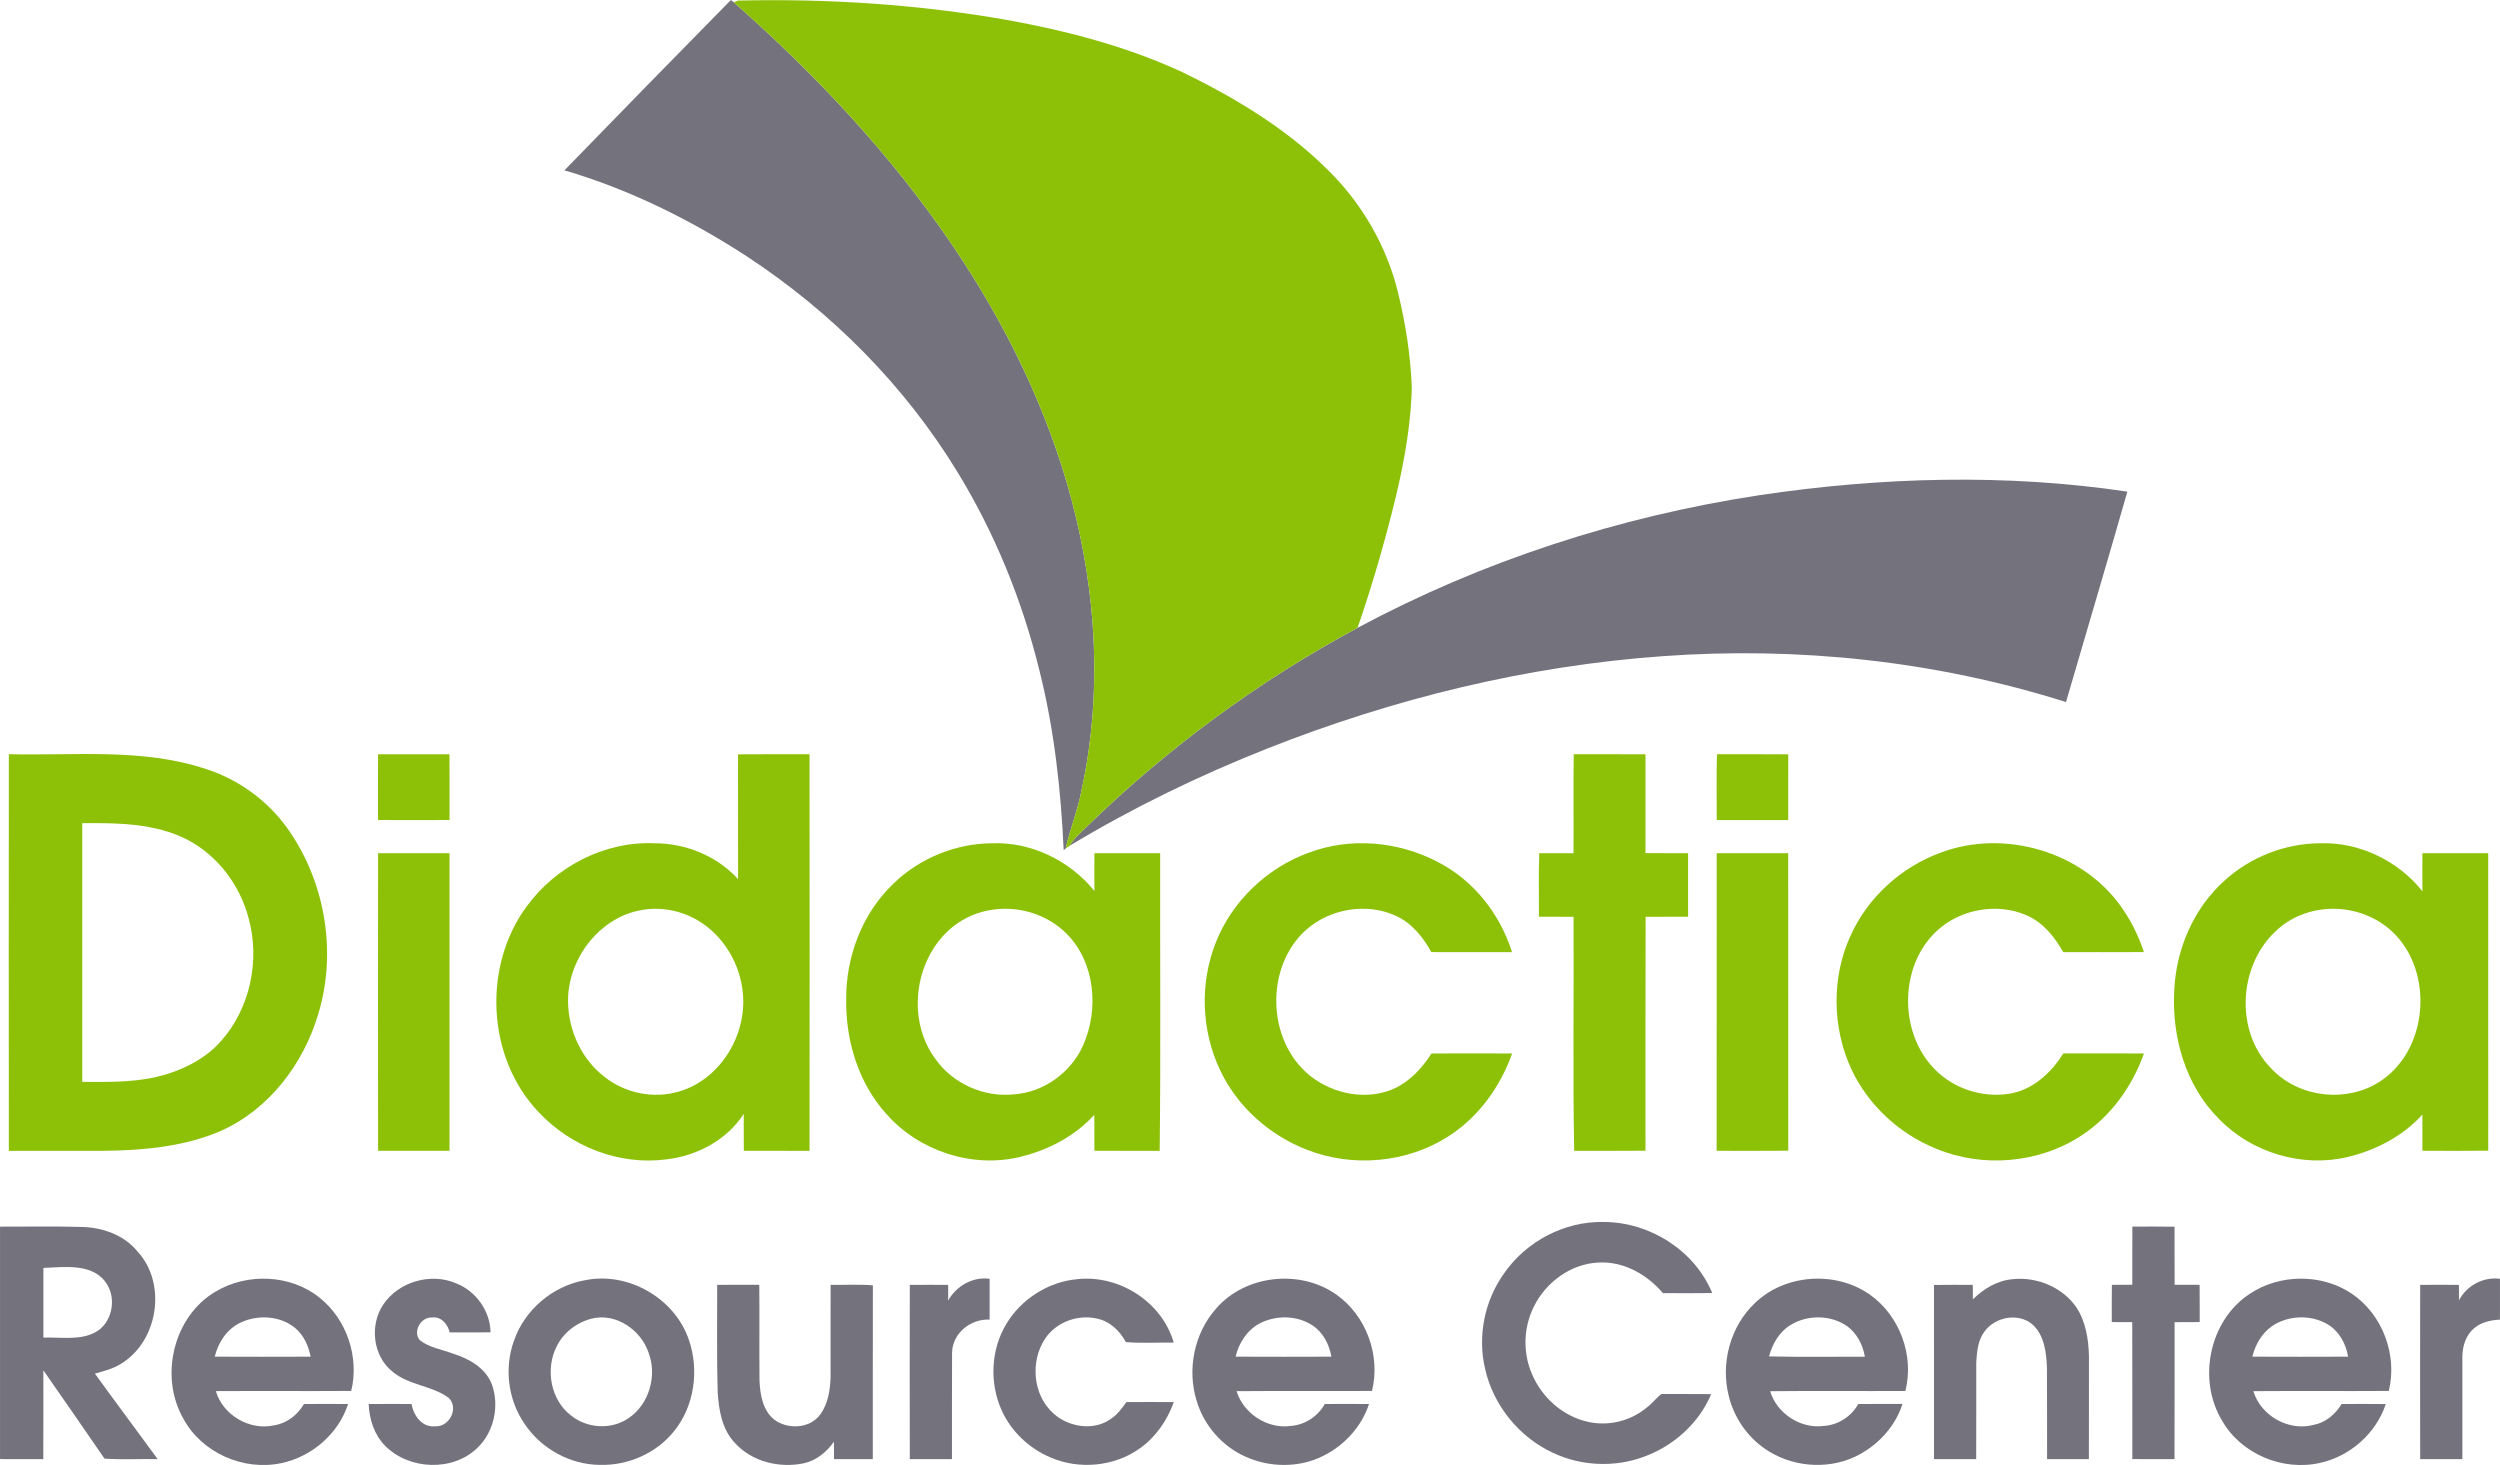
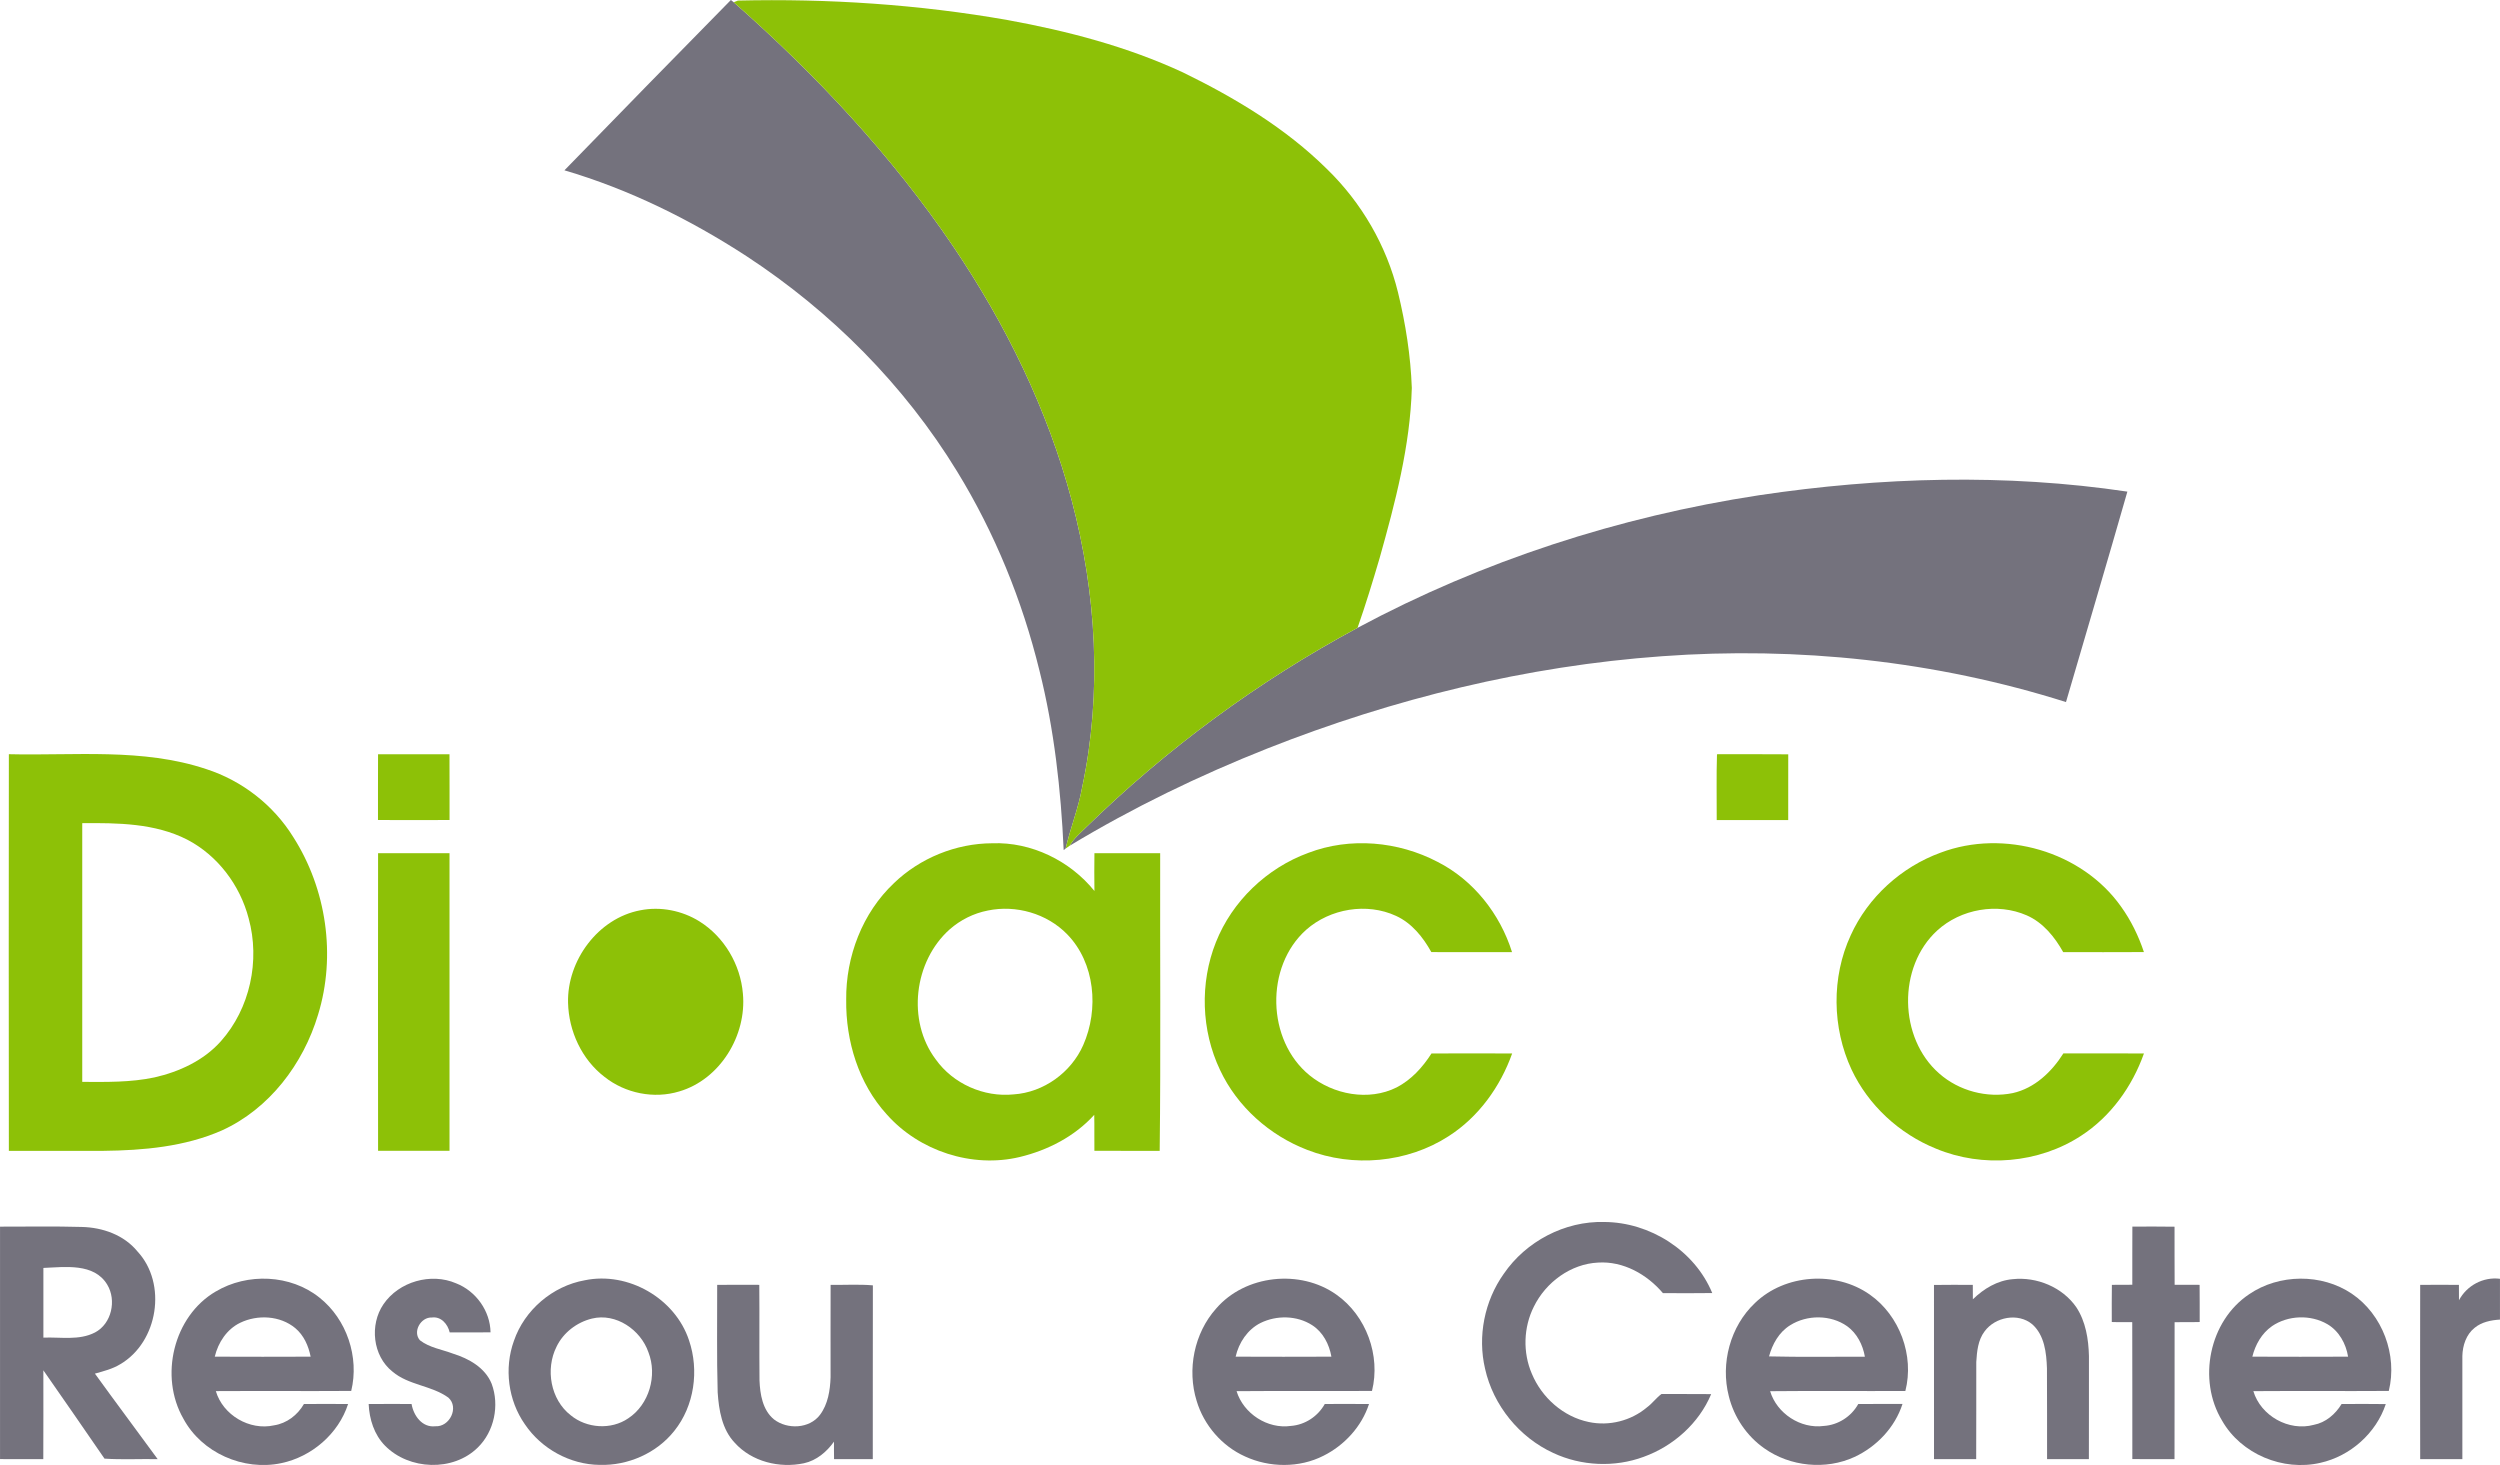
<svg xmlns="http://www.w3.org/2000/svg" id="Capa_2" data-name="Capa 2" viewBox="0 0 821 481.12">
  <defs>
    <style> .cls-1 { fill: #74727d; } .cls-2 { fill: #8dc107; } </style>
  </defs>
  <g id="Layer_1" data-name="Layer 1">
    <g>
      <path class="cls-1" d="M185.36,55.93c18.14-18.71,36.41-37.33,54.66-55.93.24.19.7.56.94.75,27.05,23.83,51.93,50.37,72.15,80.29,17.19,25.47,30.93,53.47,38.83,83.24,8.13,30.65,10.06,63.25,3.42,94.38-1.22,6.82-3.85,13.26-5.4,19.99-.16.12-.49.38-.65.51-.91-19.83-3.11-39.68-7.96-58.96-5.63-22.99-14.65-45.18-27.03-65.37-17.35-28.39-41.38-52.5-69.17-70.71-18.52-12.04-38.56-21.95-59.79-28.19Z" />
      <path class="cls-1" d="M577.65,162.64c39.99-5.98,80.92-7.16,120.98-1.19-6.59,23.07-13.45,46.07-20.16,69.11-42.73-13.52-88.06-18.32-132.72-15.05-44.4,3.19-88.1,13.92-129.46,30.26-22.47,8.9-44.3,19.47-64.99,31.96,1.27-2.32,3.33-3.99,5.17-5.84,26.52-25.93,56.67-48.15,89.35-65.71,41-21.98,85.87-36.52,131.83-43.54Z" />
      <path class="cls-1" d="M493.83,418.33c7.29-10.67,20.06-17.39,33.02-17.03,14.99.09,29.68,9.36,35.45,23.34-5.4.08-10.8.05-16.2.02-5.23-6.17-13.01-10.55-21.27-10.03-9.01.43-17.18,6.47-21.1,14.45-3.43,6.8-3.68,15.1-.66,22.09,3.26,7.81,10.33,14.1,18.69,15.82,6.67,1.43,13.9-.41,19.1-4.81,1.75-1.28,3.03-3.11,4.77-4.39,5.44.04,10.88-.02,16.32.04-4.03,9.61-12.42,17.08-22.18,20.6-9.54,3.53-20.46,3.04-29.67-1.27-11.18-5.13-19.72-15.64-22.4-27.65-2.51-10.65-.2-22.27,6.13-31.18Z" />
      <path class="cls-1" d="M700.27,402.82c4.62,0,9.23-.07,13.85.03.03,6.36-.03,12.71.03,19.08,2.73.03,5.46-.03,8.2.01.07,4.07,0,8.14.03,12.21-2.75.09-5.5-.02-8.24.06-.04,14.99.03,29.98-.03,44.97-4.62-.01-9.24.03-13.85-.02-.03-14.99.03-29.98-.03-44.96-2.25-.07-4.49.04-6.72-.05.01-4.06-.05-8.13.03-12.19,2.22-.09,4.47.03,6.71-.06.02-6.36-.03-12.72.02-19.08Z" />
      <path class="cls-1" d="M0,402.83c8.94.02,17.89-.16,26.83.1,6.84.15,13.88,2.61,18.31,8.04,9.84,10.59,6.77,29.75-5.62,37.02-2.56,1.58-5.49,2.3-8.35,3.11,6.8,9.41,13.76,18.7,20.61,28.08-5.82-.1-11.69.22-17.46-.16-6.64-9.71-13.37-19.35-20.08-29.01,0,9.72.03,19.45-.02,29.17-4.73,0-9.47.01-14.21-.01-.03-25.45,0-50.89,0-76.34ZM14.25,416.39c.01,7.63.01,15.26,0,22.89,5.64-.24,11.72,1.01,16.95-1.7,5.46-2.87,7.13-10.54,4.02-15.7-4.33-7.2-13.92-5.77-20.97-5.49Z" />
      <path class="cls-1" d="M70.86,424.13c10.35-6.18,24.57-5.62,34.05,2,8.97,7.1,13.14,19.56,10.43,30.65-14.82.1-29.64-.03-44.46.06,2.32,7.88,11.09,13.04,19.11,11.24,4.18-.64,7.74-3.38,9.82-7,4.84-.03,9.67-.05,14.5,0-3.14,9.77-11.96,17.35-21.96,19.42-12.38,2.63-26.13-3.39-32.14-14.63-7.95-13.85-3.29-33.6,10.65-41.75ZM78.88,434.4c-4.38,2.1-7.25,6.5-8.35,11.13,10.49.05,20.99.04,31.48,0-.69-3.53-2.24-7.04-5.05-9.38-4.96-4.12-12.38-4.51-18.08-1.75Z" />
      <path class="cls-1" d="M125.93,428.31c5.06-7.44,15.61-10.44,23.85-6.87,6.51,2.53,11.21,9.08,11.31,16.1-4.47.04-8.94.01-13.41.02-.63-2.72-2.82-5.31-5.87-4.89-3.6-.18-6.41,4.66-3.9,7.48,3.13,2.43,7.23,3.01,10.88,4.39,5.18,1.62,10.54,4.6,12.67,9.89,2.63,7.05.86,15.66-4.56,20.94-8.12,8-22.56,7.41-30.45-.6-3.57-3.62-5.16-8.7-5.38-13.69,4.7-.05,9.39-.02,14.09-.01.64,3.8,3.48,7.82,7.8,7.31,4.68.31,7.9-6.18,4.28-9.41-5.54-4.01-13.07-4.05-18.35-8.54-6.52-5.16-7.56-15.39-2.96-22.12Z" />
      <path class="cls-1" d="M192.04,420.44c14.23-2.95,29.67,5.92,34.23,19.71,3.37,9.88,1.76,21.55-4.83,29.75-5.8,7.34-15.24,11.45-24.54,11.17-9.7-.11-19.11-5.3-24.52-13.32-5.52-7.86-6.87-18.39-3.61-27.41,3.47-10.16,12.71-18.02,23.27-19.9ZM194.39,433.02c-4.96,1.22-9.41,4.61-11.63,9.25-3.7,7.38-1.97,17.36,4.67,22.51,5.23,4.3,13.26,4.86,18.89,1,6.89-4.54,9.59-14.07,6.63-21.69-2.56-7.4-10.66-13-18.56-11.07Z" />
-       <path class="cls-1" d="M311.36,427.11c2.73-4.81,8.02-7.89,13.63-7.16.02,4.46.03,8.93,0,13.4-6.26-.28-12.26,4.48-12.33,10.97-.08,11.61,0,23.23-.04,34.85-4.61.03-9.23.01-13.84.01-.05-19.08-.03-38.15,0-57.22,4.2-.05,8.4-.03,12.6,0,.03,1.71.01,3.43-.01,5.16Z" />
-       <path class="cls-1" d="M330.44,434.85c4.91-8.27,13.89-13.96,23.47-14.79,13.69-1.43,27.71,7.49,31.54,20.85-5.22-.08-10.58.29-15.72-.17-1.99-3.73-5.34-6.92-9.6-7.74-6.32-1.4-13.36,1.24-16.96,6.68-4.91,7.43-3.99,18.55,2.82,24.54,5.1,4.59,13.62,5.84,19.22,1.45,1.96-1.36,3.31-3.34,4.71-5.22,5.18-.03,10.37-.04,15.56,0-2.15,5.99-5.92,11.47-11.14,15.19-8.44,6.04-20.08,7.09-29.54,2.91-6.91-2.96-12.73-8.49-15.84-15.36-4.05-8.96-3.6-19.9,1.48-28.35Z" />
      <path class="cls-1" d="M399.36,429.75c9.55-11.13,27.66-13.03,39.53-4.58,9.8,6.9,14.57,20.01,11.67,31.61-14.82.1-29.65-.05-44.47.08,2.28,7.39,10.16,12.52,17.86,11.41,4.64-.35,8.85-3.15,11.11-7.2,4.84-.02,9.68-.03,14.52.01-2.4,7.39-8.05,13.54-14.95,16.99-7.94,4.04-17.72,3.94-25.76.23-7.6-3.41-13.51-10.27-15.89-18.24-3.2-10.3-.83-22.22,6.38-30.31ZM413.97,434.46c-4.29,2.15-7.14,6.47-8.19,11.07,10.48.04,20.97.05,31.45,0-.71-4.08-2.77-8.08-6.33-10.35-4.98-3.21-11.67-3.31-16.93-.72Z" />
      <path class="cls-1" d="M576.36,427.88c9.87-9.5,26.48-10.61,37.65-2.76,9.83,6.88,14.7,20.06,11.71,31.68-14.8.07-29.61-.08-44.41.07,2.21,7.32,10,12.43,17.61,11.41,4.7-.29,9.05-3.08,11.33-7.2,4.84-.05,9.68-.01,14.53-.02-2.48,7.7-8.49,14.03-15.78,17.41-9.43,4.35-21.11,3.17-29.58-2.82-5.8-4.05-10-10.29-11.68-17.15-2.77-10.76.47-22.97,8.62-30.62ZM587.86,435.23c-3.63,2.25-5.82,6.17-6.91,10.21,10.47.26,20.99.07,31.48.1-.68-3.89-2.59-7.68-5.84-10.02-5.42-3.81-13.17-3.81-18.73-.29Z" />
      <path class="cls-1" d="M647.89,426.69c3.55-3.47,8.05-6.19,13.09-6.61,7.87-.85,16.33,2.63,20.88,9.22,3.1,4.7,4.01,10.47,4.15,16-.02,11.29.02,22.58-.02,33.87-4.58.01-9.16.04-13.73,0-.04-9.94.04-19.88-.04-29.82-.17-5.08-.8-10.87-4.83-14.46-4.63-3.87-12.19-2.41-15.65,2.33-2.18,2.86-2.51,6.6-2.73,10.06-.03,10.63.03,21.27-.03,31.9-4.62.02-9.23.03-13.85,0-.02-19.07.01-38.13-.01-57.2,4.25-.08,8.5-.03,12.75-.02,0,1.57.01,3.15.02,4.74Z" />
      <path class="cls-1" d="M738.63,425.02c9.84-6.72,23.8-6.85,33.7-.17,10.09,6.82,15.06,20.13,12.15,31.93-14.83.1-29.65-.04-44.48.07,2.43,8.11,11.64,13.29,19.84,11.07,3.93-.74,7.11-3.51,9.14-6.84,4.84-.02,9.68-.06,14.51.02-3.17,9.57-11.66,17.1-21.48,19.29-12.25,2.85-26.02-2.85-32.28-13.85-8.14-13.41-4.25-32.76,8.9-41.52ZM746.1,435.53c-3.36,2.34-5.47,6.09-6.43,10,10.48.05,20.96.04,31.44,0-.69-4.27-3-8.45-6.8-10.67-5.53-3.22-12.93-2.94-18.21.66Z" />
      <path class="cls-1" d="M807.51,427.03c2.58-4.87,7.97-7.77,13.48-7.08.02,4.46.03,8.93,0,13.4-2.93.18-6.01.79-8.33,2.71-2.77,2.19-3.95,5.84-4.02,9.27,0,11.28.01,22.56,0,33.84-4.62.03-9.24.01-13.85,0-.04-19.07-.04-38.14,0-57.22,4.24-.04,8.48-.02,12.72,0,.01,1.69.01,3.38.02,5.08Z" />
      <path class="cls-1" d="M235.52,421.95c4.61-.04,9.22-.02,13.83-.01.1,10.46-.03,20.92.07,31.38.18,4.56,1.01,9.73,4.75,12.81,4.38,3.38,11.65,3.1,15.11-1.49,2.63-3.51,3.33-8.04,3.48-12.32,0-10.12-.03-20.25.01-30.37,4.61.07,9.33-.24,13.88.16-.05,19.02,0,38.04-.03,57.06-4.24.03-8.48.01-12.72.01-.06-1.92,0-3.84-.02-5.74-2.39,3.36-5.74,6.19-9.85,7.09-8.03,1.72-17.16-.5-22.75-6.73-4.18-4.39-5.21-10.73-5.6-16.54-.33-11.76-.13-23.54-.16-35.31Z" />
    </g>
    <g>
      <path class="cls-2" d="M240.96.75l1.37-.56c29.64-.69,59.39,1.26,88.6,6.4,19.73,3.6,39.33,8.73,57.57,17.2,17.06,8.32,33.65,18.26,47.22,31.67,11.37,11.02,19.62,25.2,23.39,40.59,2.49,10.26,4.15,20.79,4.53,31.35-.53,19.05-5.45,37.62-10.57,55.87-2.26,7.69-4.6,15.35-7.25,22.91-32.68,17.56-62.83,39.78-89.35,65.71-1.84,1.85-3.9,3.52-5.17,5.84-.34.23-1.01.69-1.34.92,1.55-6.73,4.18-13.17,5.4-19.99,6.64-31.13,4.71-63.73-3.42-94.38-7.9-29.77-21.64-57.77-38.83-83.24-20.22-29.92-45.1-56.46-72.15-80.29Z" />
      <path class="cls-2" d="M2.91,247.68c21.61.53,43.93-2.09,64.82,4.89,11.77,3.8,22.06,11.8,28.58,22.32,10.9,17.07,14.11,38.94,8.14,58.34-4.85,16.16-16,30.92-31.57,38-12.23,5.38-25.8,6.56-39.02,6.71-10.31,0-20.63-.01-30.95,0-.05-43.42-.05-86.84,0-130.26ZM27.01,270.33c-.01,28.32-.01,56.64,0,84.96,7.92.04,15.94.19,23.73-1.47,8.13-1.85,16.15-5.54,21.78-11.86,9.61-10.76,12.95-26.53,9.14-40.37-2.84-10.9-10.17-20.65-20.21-25.87-10.6-5.4-22.83-5.49-34.44-5.39Z" />
      <path class="cls-2" d="M124.15,247.69c7.82-.01,15.64-.01,23.46,0,.05,7.2,0,14.4.02,21.6-7.83.04-15.67.03-23.5,0,.01-7.2-.02-14.4.02-21.6Z" />
-       <path class="cls-2" d="M242.37,247.72c7.83-.09,15.65-.01,23.48-.04.05,43.42.05,86.84,0,130.26-7.2-.02-14.39.01-21.58-.02-.05-4.04,0-8.08-.03-12.12-5.53,8.57-15.29,13.74-25.27,14.92-15.46,2.09-31.49-4.13-42.06-15.48-17.1-17.85-18.51-48.03-3.82-67.75,9.53-13.01,25.57-21.27,41.78-20.56,10.3-.03,20.52,4.14,27.51,11.76-.01-13.65,0-27.31-.01-40.97ZM210.26,298.94c-13.85,2.63-24.05,16.49-23.71,30.36.22,9.33,4.51,18.65,11.99,24.36,6.8,5.39,16.22,7.3,24.54,4.76,13.43-3.94,22.17-18.42,20.89-32.1-.79-9.54-6.13-18.67-14.29-23.75-5.72-3.56-12.79-4.95-19.42-3.63Z" />
-       <path class="cls-2" d="M516.81,247.69c7.86.01,15.72-.04,23.57.02v32.45c4.66.07,9.32-.02,13.99.04.03,6.95.01,13.9,0,20.86-4.65.01-9.3-.02-13.95.01-.09,25.61-.02,51.22-.04,76.83-7.8.08-15.61.01-23.42.04-.48-25.52-.06-51.26-.21-76.86-3.79-.07-7.58.03-11.37-.04.07-6.95-.17-13.93.12-20.85,3.74-.02,7.49.01,11.24-.01.07-10.83-.08-21.67.07-32.49Z" />
+       <path class="cls-2" d="M242.37,247.72ZM210.26,298.94c-13.85,2.63-24.05,16.49-23.71,30.36.22,9.33,4.51,18.65,11.99,24.36,6.8,5.39,16.22,7.3,24.54,4.76,13.43-3.94,22.17-18.42,20.89-32.1-.79-9.54-6.13-18.67-14.29-23.75-5.72-3.56-12.79-4.95-19.42-3.63Z" />
      <path class="cls-2" d="M563.86,247.69c7.79.01,15.6-.05,23.4.03-.01,7.19.01,14.38-.01,21.58-7.83.01-15.66.02-23.48,0,.03-7.2-.14-14.43.09-21.61Z" />
      <path class="cls-2" d="M293.57,290.02c8.57-8.24,20.37-13.05,32.27-13.09,12.83-.49,25.55,5.73,33.57,15.67-.05-4.14-.06-8.27,0-12.41,7.19-.01,14.39-.02,21.59.01-.08,32.57.23,65.22-.16,97.74-7.15-.02-14.29.02-21.44-.02-.06-3.94.04-7.88-.05-11.81-6.39,7.07-15.23,11.62-24.42,13.84-15.68,3.76-33.07-1.94-43.72-13.98-9.25-10.13-13.49-24.09-13.32-37.65-.15-14.15,5.31-28.53,15.69-38.3ZM324.39,299.02c-4.63.9-8.99,3.08-12.52,6.19-11.74,10.46-14.11,30.02-4.58,42.69,5.69,8.01,15.82,12.5,25.58,11.5,9.86-.65,18.89-7.18,22.86-16.19,5.2-11.74,3.92-26.99-5.29-36.41-6.63-6.8-16.8-9.71-26.05-7.78Z" />
      <path class="cls-2" d="M429.66,280.08c13.71-5.24,29.52-3.81,42.44,2.96,11.79,5.99,20.52,17.11,24.45,29.64-8.83.01-17.67.02-26.5-.01-2.71-4.89-6.41-9.52-11.61-11.9-9.58-4.42-21.61-2.39-29.48,4.56-13.56,12.1-13,36.31,1.08,47.79,7.8,6.36,19.43,8.58,28.62,3.98,4.82-2.49,8.55-6.62,11.44-11.14,8.83-.04,17.66-.04,26.49,0-3.89,10.94-11.04,20.89-20.89,27.18-13.56,8.77-31.38,10.34-46.38,4.49-12.38-4.75-23.01-14.19-28.66-26.25-6.18-12.98-6.68-28.56-1.37-41.92,5.35-13.52,16.74-24.4,30.37-29.38Z" />
      <path class="cls-2" d="M637.31,280.01c20.72-7.82,46.35-.48,59.22,17.69,3.28,4.55,5.76,9.64,7.53,14.96-8.84.06-17.67.02-26.5.02-2.8-4.99-6.61-9.72-11.97-12.07-9.65-4.23-21.65-2.12-29.41,4.97-13.06,11.96-12.67,35.31.65,46.95,6.47,5.72,15.71,8.18,24.17,6.44,7.18-1.6,12.8-6.98,16.62-13.04,8.81.02,17.63-.03,26.45.03-3.84,10.83-10.9,20.71-20.62,27.01-13.91,9.1-32.36,10.64-47.67,4.25-12.02-4.86-22.21-14.23-27.74-25.99-6.39-13.73-6.63-30.29-.27-44.07,5.68-12.53,16.64-22.45,29.54-27.15Z" />
-       <path class="cls-2" d="M730.62,289.1c8.48-7.67,19.82-12.12,31.27-12.17,12.85-.46,25.68,5.73,33.64,15.78-.04-4.17-.05-8.34,0-12.51,7.2-.02,14.4-.03,21.6,0,.03,32.57,0,65.13.01,97.69-7.2.09-14.41.05-21.62.02-.03-3.96.01-7.92-.01-11.88-6.42,7.1-15.29,11.69-24.52,13.93-14.98,3.57-31.58-1.43-42.25-12.48-11.01-10.91-15.57-27.01-14.72-42.21.59-13.58,6.39-27.07,16.61-36.17ZM760.38,299.04c-5.07,1.01-9.84,3.51-13.49,7.18-11.77,11.46-12.86,32.41-1.27,44.39,9.08,10.06,25.65,11.86,36.7,4.04,15.81-11.01,16.9-37.53,2.06-49.79-6.58-5.44-15.67-7.57-24-5.82Z" />
      <path class="cls-2" d="M124.14,280.19c7.83-.01,15.65-.01,23.48,0,.01,32.58.03,65.16,0,97.74-7.82.01-15.64.01-23.46,0-.04-32.58-.02-65.16,0-97.74Z" />
-       <path class="cls-2" d="M563.77,280.2c7.82-.03,15.65-.02,23.47,0,.04,32.57,0,65.13.02,97.7-7.84.07-15.68.03-23.52.03.05-32.58-.02-65.15.03-97.73Z" />
    </g>
  </g>
</svg>